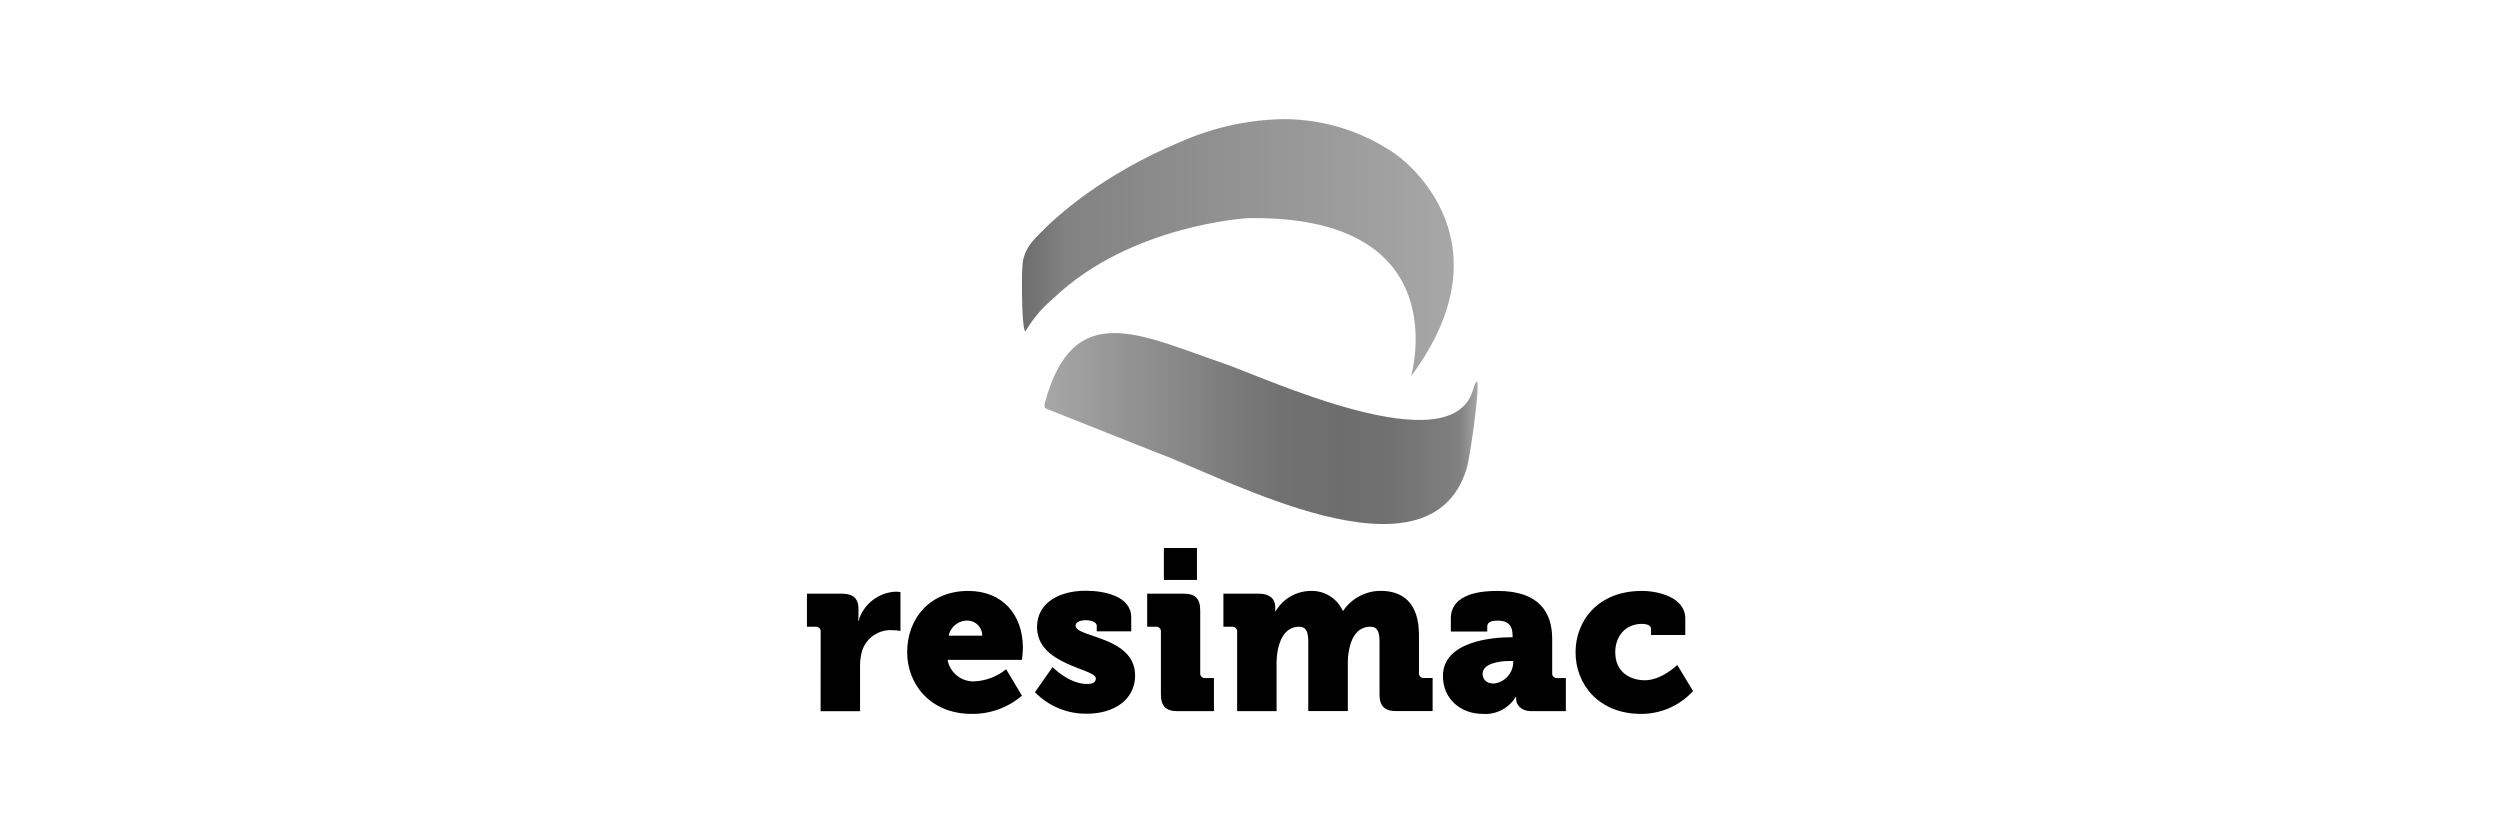
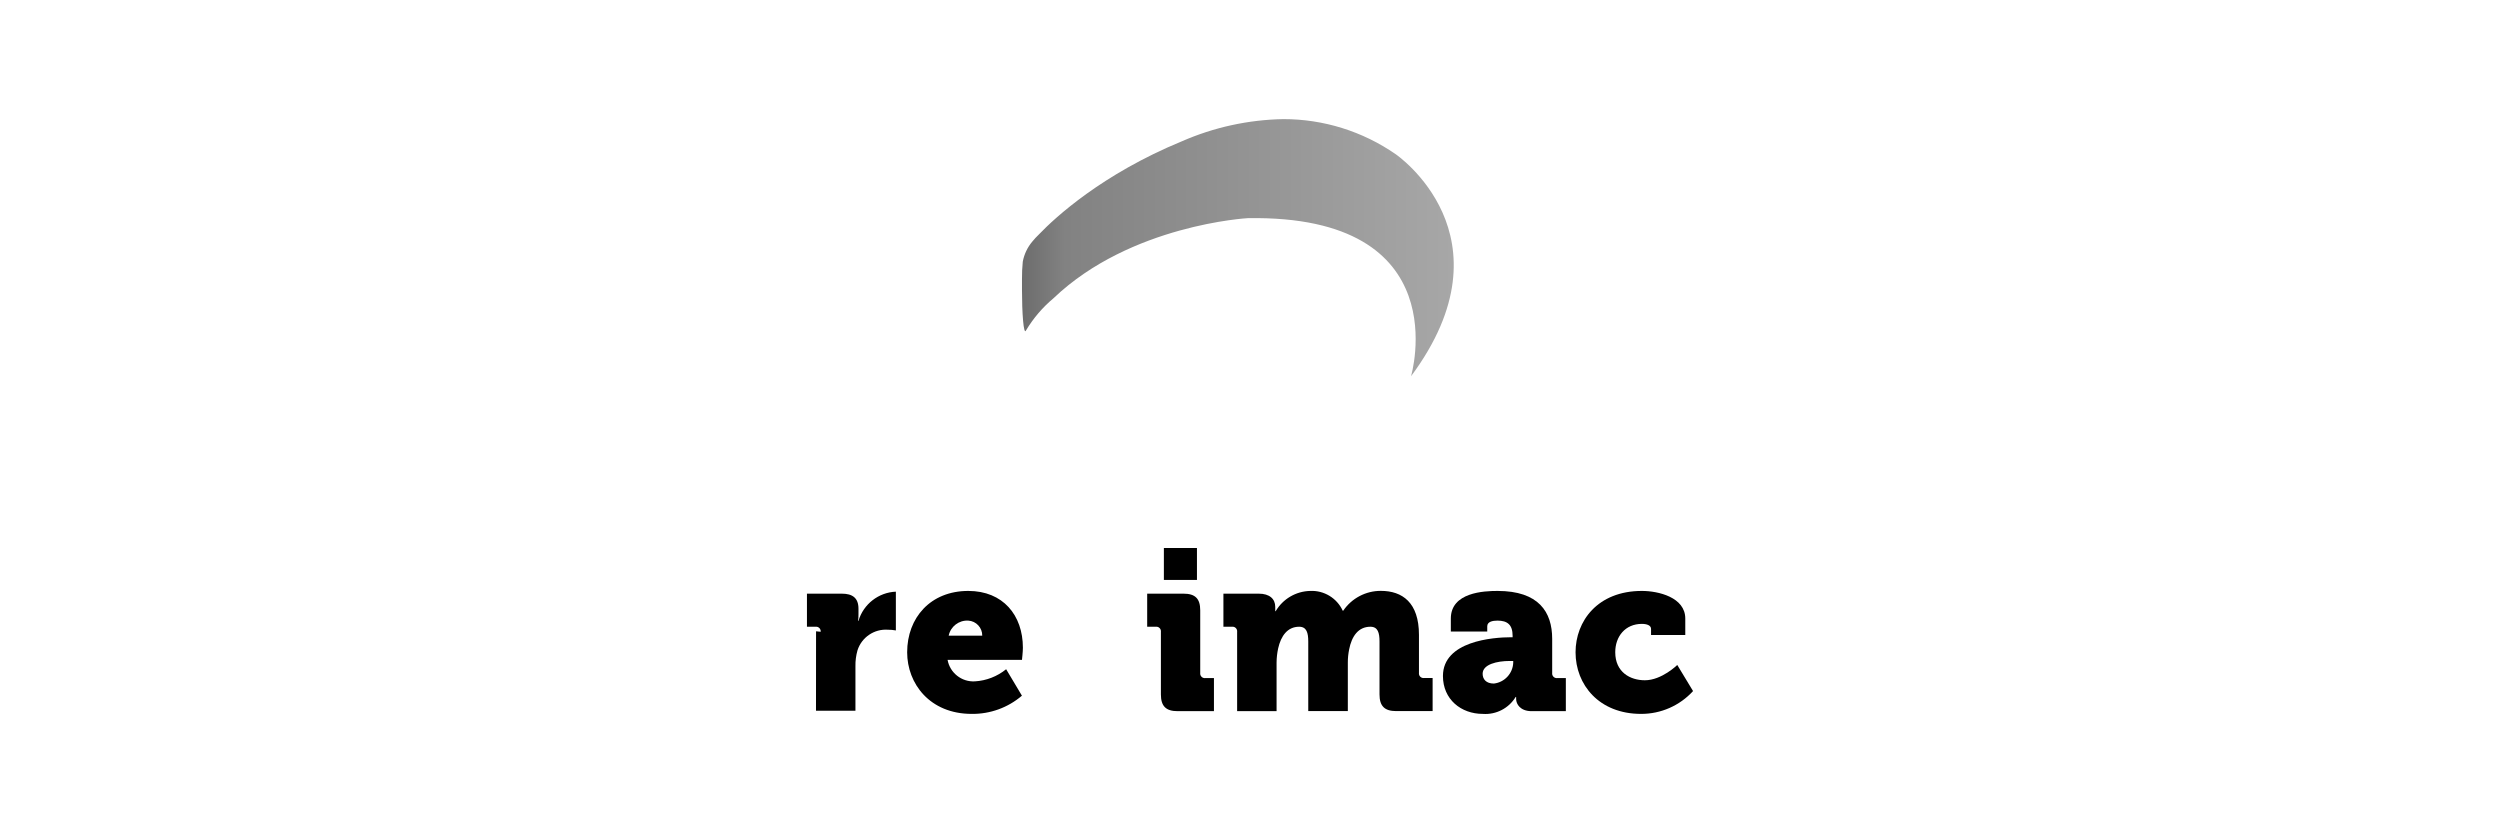
<svg xmlns="http://www.w3.org/2000/svg" width="100%" height="100%" viewBox="0 0 8000 2666" version="1.1" xml:space="preserve" style="fill-rule:evenodd;clip-rule:evenodd;stroke-linejoin:round;stroke-miterlimit:2;">
  <clipPath id="_clip1">
    <rect id="Resimac_Greyscale-1.svg" x="1863.65" y="381.167" width="4272.69" height="1903.29" />
  </clipPath>
  <g clip-path="url(#_clip1)">
    <rect x="1863.65" y="381.167" width="4272.69" height="1903.29" style="fill:none;" />
-     <path d="M3343.75,1292.81c-0,-0 -4.855,10.681 3.884,14.76l350.75,139.445c223.345,80.987 875.708,442.03 995.149,52.049c13.401,-44.086 58.264,-376.191 19.421,-249.37c-72.247,235.969 -662.073,-40.396 -797.44,-86.813c-135.367,-46.417 -252.477,-97.107 -349.584,-97.107c-100.408,0 -177.511,54.574 -223.151,226.647" style="fill:url(#_Linear2);fill-rule:nonzero;" />
-     <path d="M2626.13,2021.69c0.063,-0.546 0.094,-1.096 0.094,-1.647c-0,-7.99 -6.575,-14.566 -14.566,-14.566c-0.55,0 -1.1,0.031 -1.647,0.094l-27.773,-0l0,-105.847l111.673,0c34.182,0 53.214,13.79 53.214,48.165l0,19.422c0.113,6.501 -0.342,12.999 -1.359,19.421l1.359,-0c15.77,-53.377 64.028,-91.059 119.636,-93.417c4.957,0.072 9.897,0.592 14.76,1.554l0,124.102c-8.445,-1.637 -17.034,-2.418 -25.636,-2.33c-43.529,-3.051 -83.828,24.272 -97.107,65.838c-4.728,16.603 -6.953,33.819 -6.603,51.078l-0,142.359l-126.239,-0l0.194,-254.226Z" style="fill-rule:nonzero;" />
+     <path d="M2626.13,2021.69c0.063,-0.546 0.094,-1.096 0.094,-1.647c-0,-7.99 -6.575,-14.566 -14.566,-14.566c-0.55,0 -1.1,0.031 -1.647,0.094l-27.773,-0l0,-105.847l111.673,0c34.182,0 53.214,13.79 53.214,48.165l0,19.422c0.113,6.501 -0.342,12.999 -1.359,19.421l1.359,-0c15.77,-53.377 64.028,-91.059 119.636,-93.417l0,124.102c-8.445,-1.637 -17.034,-2.418 -25.636,-2.33c-43.529,-3.051 -83.828,24.272 -97.107,65.838c-4.728,16.603 -6.953,33.819 -6.603,51.078l-0,142.359l-126.239,-0l0.194,-254.226Z" style="fill-rule:nonzero;" />
    <path d="M3098.46,1890.98c111.091,-0 174.793,77.685 174.793,181.784c-0,12.429 -2.914,38.842 -2.914,38.842l-238.105,0c7.466,41.55 45.256,71.278 87.396,68.752c36.582,-2.141 71.581,-15.733 100.02,-38.843l50.495,84.677c-44.679,38.263 -101.795,58.982 -160.614,58.264c-134.396,0 -206.643,-97.107 -206.643,-197.126c-0,-110.314 74.383,-196.35 195.572,-196.35m44.67,143.135c0.456,-25.291 -19.415,-46.718 -44.67,-48.165c-29.841,-1.762 -56.727,18.881 -62.73,48.165l107.4,0Z" style="fill-rule:nonzero;" />
-     <path d="M3368.03,2134.72c-0,-0 52.631,53.991 110.313,53.991c18.256,-0 28.355,-5.05 28.355,-18.062c-0,-31.463 -188.193,-41.756 -188.193,-163.722c0,-80.987 75.161,-116.528 155.371,-116.528c61.371,0 146.048,17.479 146.048,85.454l0,44.475l-110.313,-0l0,-18.256c0,-10.293 -15.925,-17.479 -34.181,-17.479c-18.256,-0 -33.599,5.826 -33.599,17.479c-0,38.843 190.523,33.599 190.523,159.837c0,75.938 -66.421,121.966 -154.011,121.966c-62.553,0.983 -122.816,-23.909 -166.441,-68.751l56.128,-80.404Z" style="fill-rule:nonzero;" />
    <path d="M3714.89,2021.69c0.062,-0.546 0.093,-1.096 0.093,-1.647c0,-7.99 -6.575,-14.566 -14.566,-14.566c-0.55,0 -1.1,0.031 -1.647,0.094l-27.772,-0l-0,-105.847l116.528,0c37.289,0 53.214,16.12 53.214,53.215l0,200.816c-0.062,0.547 -0.093,1.097 -0.093,1.648c-0,7.99 6.575,14.566 14.566,14.566c0.55,-0 1.1,-0.032 1.647,-0.094l27.772,0l0,105.846l-116.528,0c-37.095,0 -53.214,-16.119 -53.214,-53.408l-0,-200.623Zm9.516,-268.014l105.846,-0l0,102.156l-105.846,0l0,-102.156Z" style="fill-rule:nonzero;" />
    <path d="M3958.83,2021.69c0.062,-0.546 0.093,-1.096 0.093,-1.647c0,-7.99 -6.575,-14.566 -14.566,-14.566c-0.55,0 -1.1,0.031 -1.647,0.094l-27.772,-0l-0,-105.847l113.226,0c34.376,0 52.632,16.703 52.632,42.339l-0,5.049c0.18,2.911 0.18,5.83 -0,8.74l1.359,0c23.005,-39.249 64.83,-63.844 110.313,-64.867c44.35,-2.214 85.794,22.946 104.293,63.313l1.554,0c27.024,-39.87 72.246,-63.721 120.412,-63.507c68.557,-0 121.966,37.094 121.966,140.804l0,121.966c-0.061,0.54 -0.091,1.083 -0.091,1.626c0,7.991 6.575,14.566 14.566,14.566c0.484,0 0.969,-0.024 1.451,-0.072l27.772,-0l0,105.846l-116.528,0c-37.289,0 -53.409,-16.119 -53.409,-53.408l0,-169.16c0,-27.773 -5.049,-47.388 -29.132,-47.388c-38.842,-0 -59.817,30.685 -67.974,72.247c-2.875,13.929 -4.307,28.116 -4.273,42.339l-0,155.37l-126.627,0l-0,-222.568c-0,-27.773 -5.05,-47.388 -29.132,-47.388c-37.095,-0 -58.264,29.132 -67.198,69.334c-3.226,14.871 -4.918,30.035 -5.05,45.252l0,155.37l-126.238,0l-0,-253.837Z" style="fill-rule:nonzero;" />
    <path d="M4835.12,2039.17l5.243,-0l0,-4.467c0,-35.736 -16.896,-48.748 -48.359,-48.748c-15.925,0 -32.822,3.496 -32.822,18.256l0,16.703l-116.528,-0l0,-41.562c0,-84.095 106.623,-88.367 149.544,-88.367c131.483,-0 174.792,67.198 174.792,153.234l0,109.536c-0.06,0.54 -0.091,1.083 -0.091,1.627c0,7.99 6.576,14.566 14.566,14.566c0.485,-0 0.969,-0.025 1.451,-0.073l27.772,0l0,105.846l-109.536,0c-36.318,0 -49.524,-22.722 -49.524,-38.842l-0,-6.603l-1.554,-0c-22,36.243 -62.586,57.212 -104.875,54.185c-70.111,0 -127.793,-46.805 -127.793,-121.189c0,-111.673 159.838,-124.102 218.296,-124.102m-55.351,148.184c34.069,-3.79 60.541,-32.171 61.954,-66.421l0,-5.826l-11.652,0c-40.203,0 -86.231,10.876 -86.231,40.785c-0,17.479 11.07,31.462 35.929,31.462" style="fill-rule:nonzero;" />
    <path d="M5254.04,1890.98c52.632,-0 138.862,20.392 138.862,88.367l0,52.632l-109.536,-0l0,-19.422c0,-11.652 -13.983,-16.119 -29.326,-16.119c-53.215,-0 -85.26,40.202 -85.26,90.697c0,64.091 48.165,89.727 94.776,89.727c53.992,-0 103.71,-48.942 103.71,-48.942l50.496,83.512c-42.657,46.732 -103.169,73.281 -166.441,73.024c-134.396,0 -209.556,-93.417 -209.556,-197.126c-0,-99.244 70.111,-196.35 212.275,-196.35" style="fill-rule:nonzero;" />
    <path d="M3781.32,452.443c-254.226,104.875 -404.353,242.961 -456.79,297.729c-7.541,7.177 -14.612,14.832 -21.169,22.918c-15.558,18.425 -26.067,40.579 -30.492,64.284c-1.849,18.78 -2.692,37.646 -2.525,56.516l0,34.182c0,69.528 4.856,148.185 13.207,128.763c23.323,-38.847 52.997,-73.51 87.784,-102.544c246.263,-235.387 621.483,-256.168 621.483,-256.168c675.474,-11.458 522.434,505.926 522.434,505.926c334.047,-449.798 -49.136,-710.627 -49.136,-710.627c-105.513,-73.148 -230.906,-112.325 -359.295,-112.255c-112.144,1.996 -222.785,26.224 -325.501,71.276" style="fill:url(#_Linear3);fill-rule:nonzero;" />
  </g>
  <defs>
    <linearGradient id="_Linear2" x1="0" y1="0" x2="1" y2="0" gradientUnits="userSpaceOnUse" gradientTransform="matrix(1386.49,0,0,1386.49,3342.39,1371.46)">
      <stop offset="0" style="stop-color:#a7a7a7;stop-opacity:1" />
      <stop offset="0.37" style="stop-color:#828282;stop-opacity:1" />
      <stop offset="0.4" style="stop-color:#7e7e7e;stop-opacity:1" />
      <stop offset="0.55" style="stop-color:#717171;stop-opacity:1" />
      <stop offset="0.69" style="stop-color:#6d6d6d;stop-opacity:1" />
      <stop offset="0.8" style="stop-color:#717171;stop-opacity:1" />
      <stop offset="0.92" style="stop-color:#7d7d7d;stop-opacity:1" />
      <stop offset="0.96" style="stop-color:#828282;stop-opacity:1" />
      <stop offset="1" style="stop-color:#a7a7a7;stop-opacity:1" />
    </linearGradient>
    <linearGradient id="_Linear3" x1="0" y1="0" x2="1" y2="0" gradientUnits="userSpaceOnUse" gradientTransform="matrix(1382.02,0,0,1382.02,3270.15,792.511)">
      <stop offset="0" style="stop-color:#6d6d6d;stop-opacity:1" />
      <stop offset="0.1" style="stop-color:#828282;stop-opacity:1" />
      <stop offset="1" style="stop-color:#a7a7a7;stop-opacity:1" />
    </linearGradient>
  </defs>
</svg>